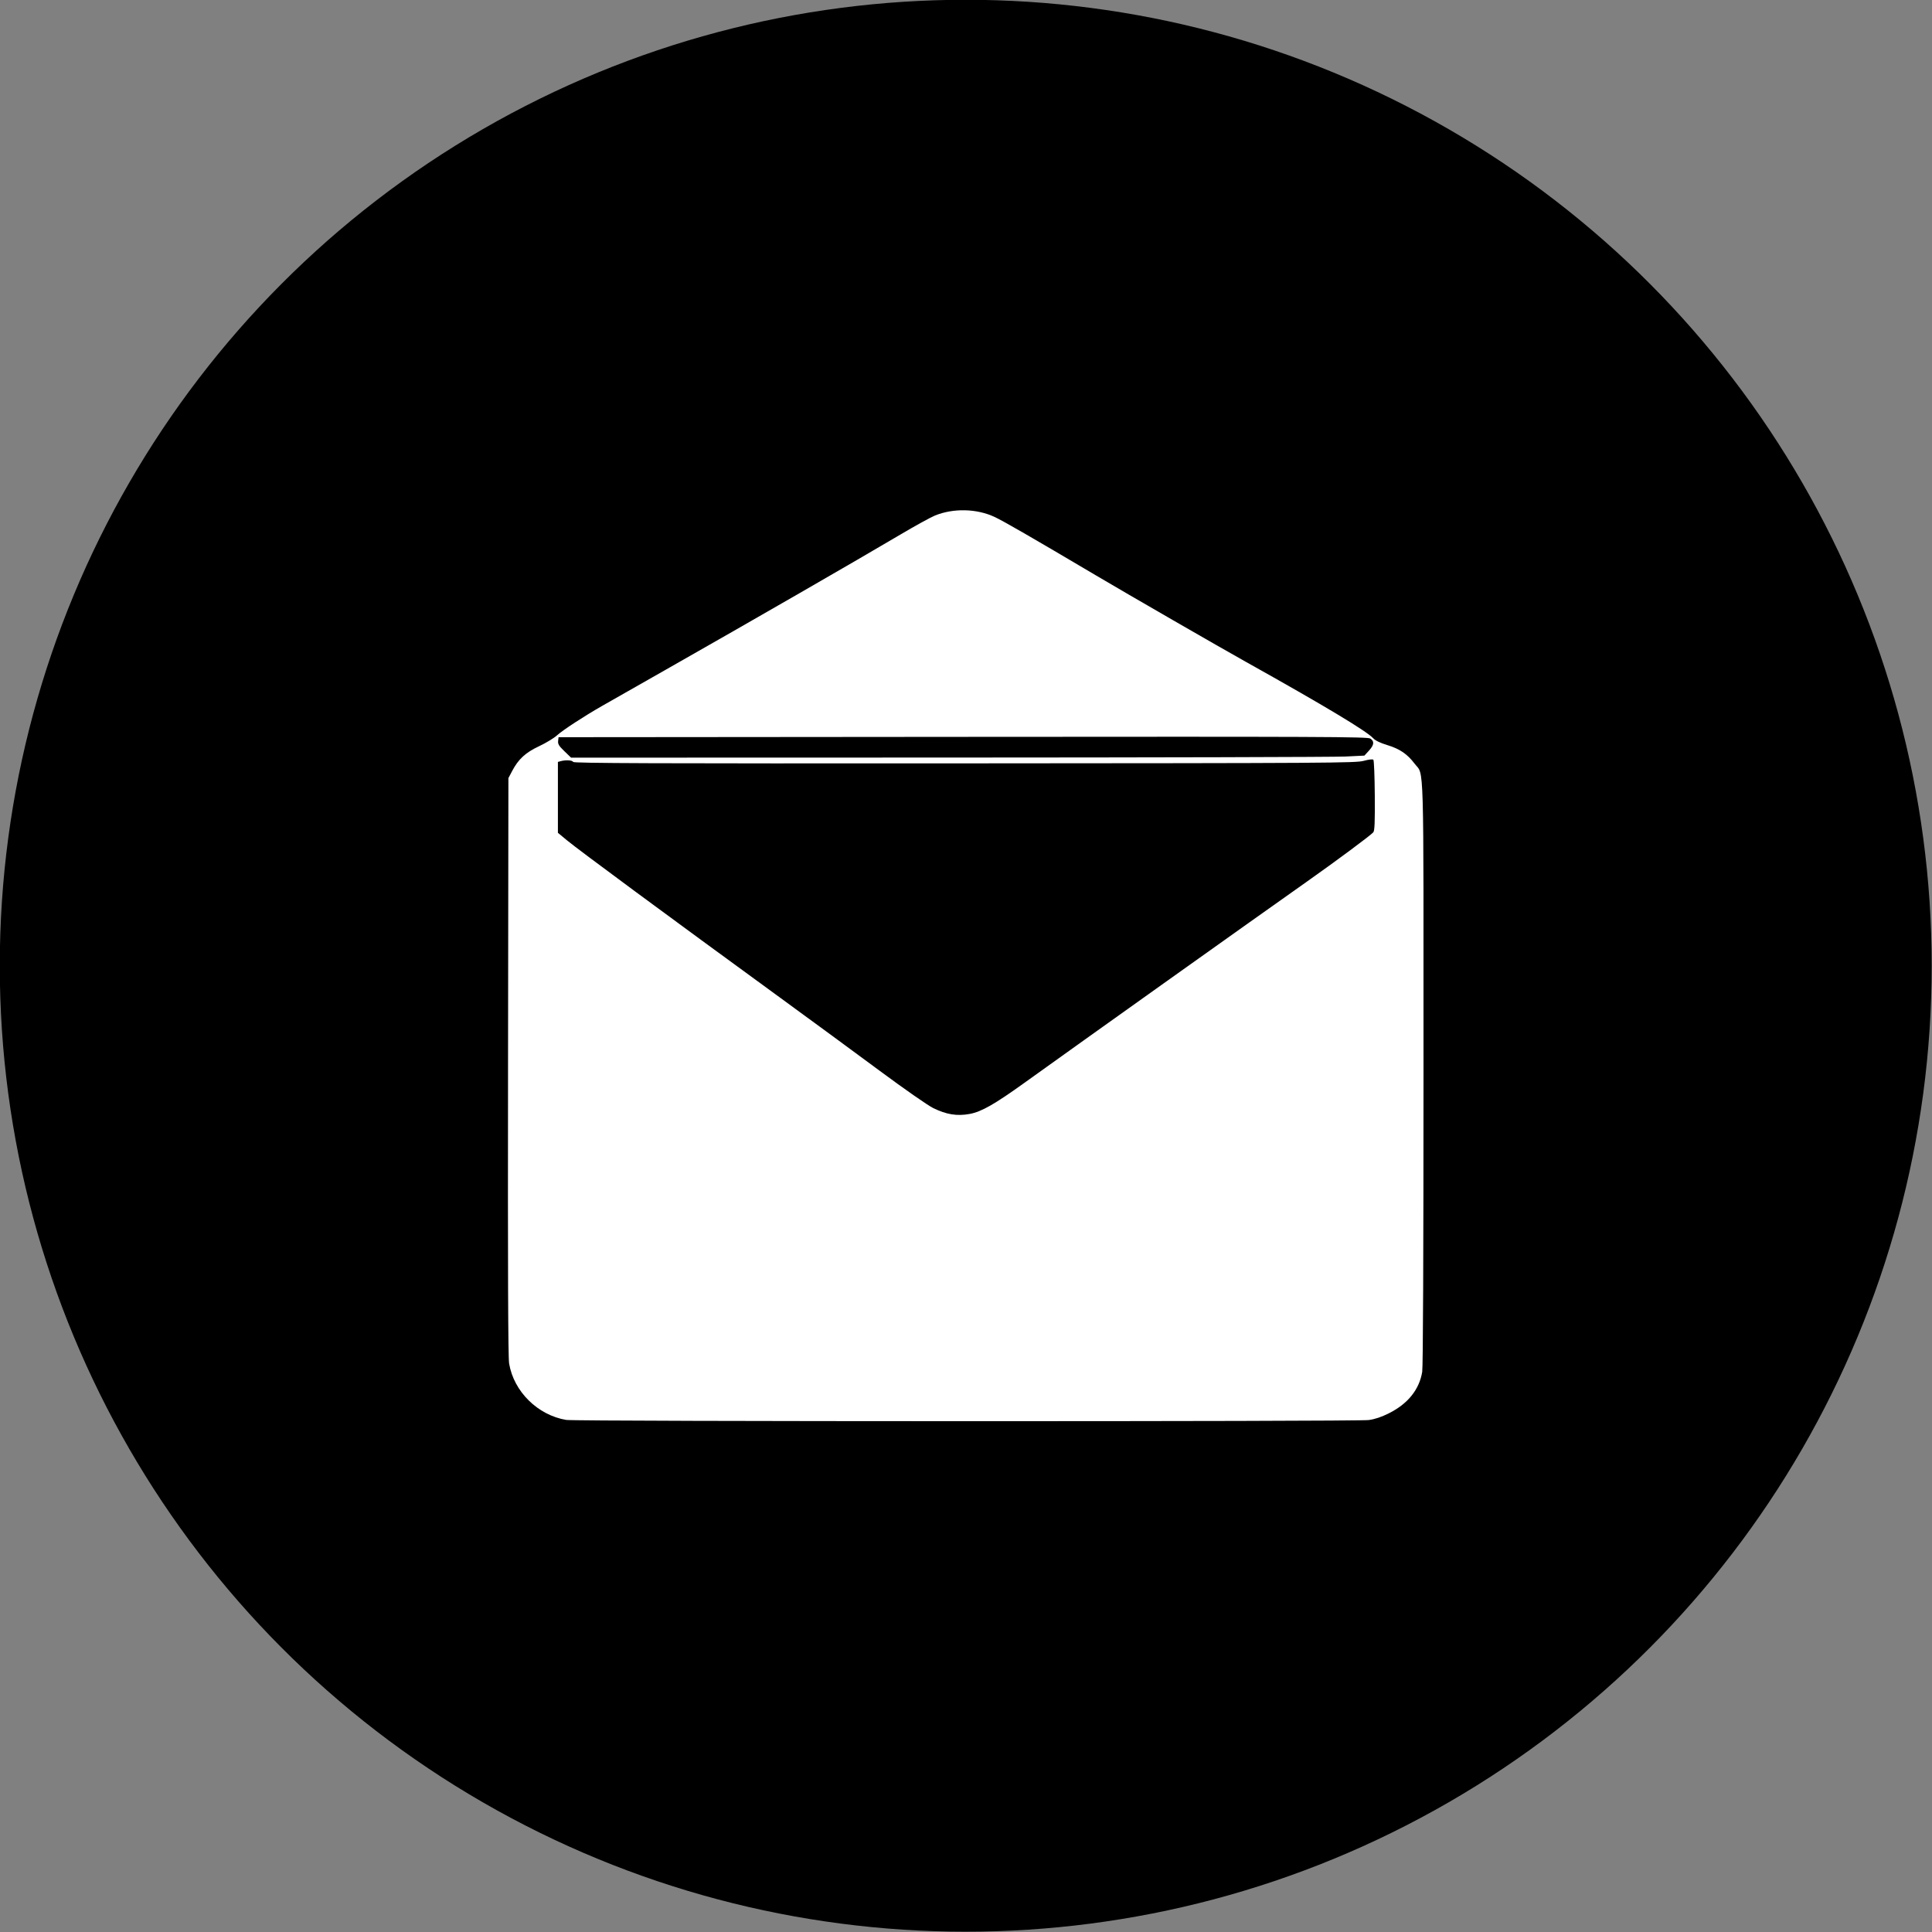
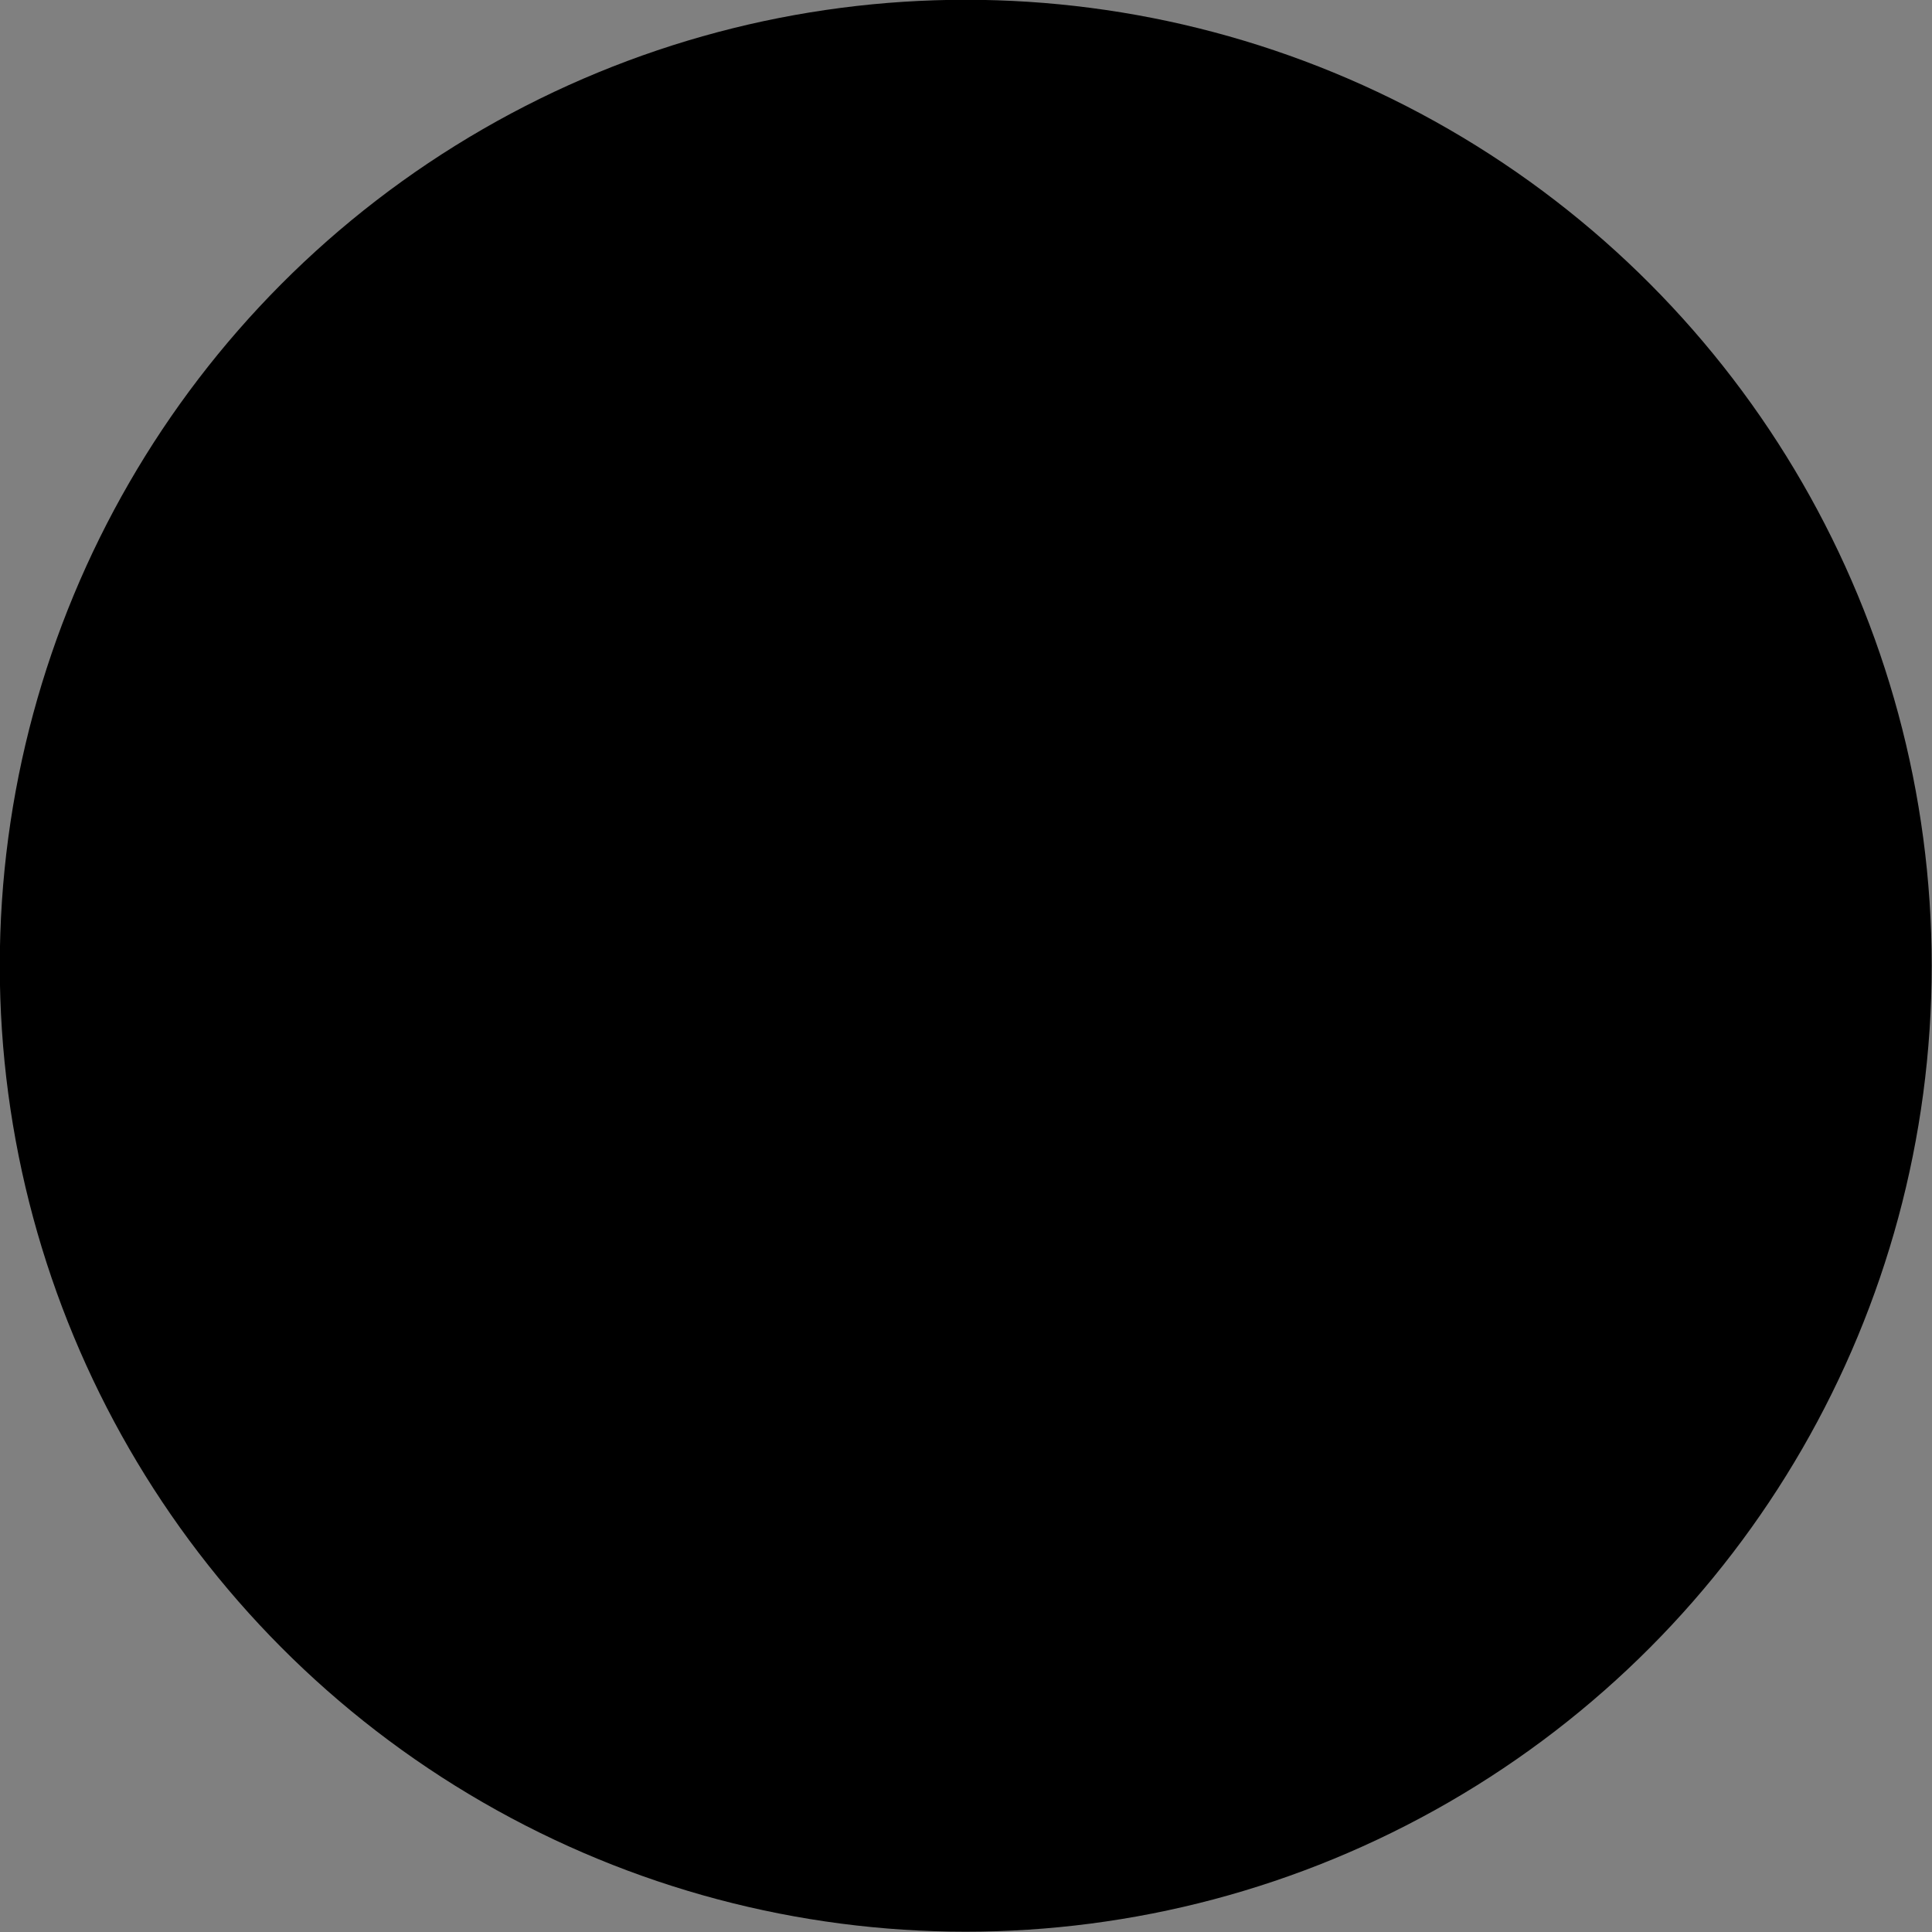
<svg xmlns="http://www.w3.org/2000/svg" height="369.7" preserveAspectRatio="xMidYMid meet" version="1.0" viewBox="71.2 71.2 369.7 369.7" width="369.7" zoomAndPan="magnify">
  <rect x="71.2" y="71.2" width="369.7" height="369.7" fill="#808080" stroke="none" />
  <g>
    <g>
      <g id="change1_1">
        <circle cx="256" cy="256" paint-order="fill markers stroke" r="184.842" />
      </g>
      <g id="change2_1">
-         <path d="m 179.559,342.914 c -5.466,-0.913 -10.043,-5.431 -10.935,-10.795 -0.2,-1.201 -0.259,-17.399 -0.208,-56.852 l 0.071,-55.172 0.71,-1.348 c 1.208,-2.293 2.555,-3.533 5.176,-4.763 1.293,-0.607 2.827,-1.536 3.409,-2.065 1.104,-1.004 5.176,-3.662 8.633,-5.636 1.111,-0.634 6.565,-3.736 12.12,-6.893 17.165,-9.755 36.219,-20.73 45.007,-25.925 2.811,-1.662 5.77,-3.289 6.576,-3.616 3.53,-1.434 7.988,-1.328 11.4,0.272 1.769,0.83 6.904,3.791 19.46,11.221 6.214,3.677 23.411,13.593 28.659,16.525 14.968,8.362 23.08,13.231 24.345,14.612 0.403,0.44 1.317,0.882 2.699,1.303 2.377,0.725 3.816,1.704 5.208,3.545 1.856,2.454 1.709,-2.63 1.708,59.183 -0.001,34.941 -0.093,56.255 -0.247,57.197 -0.556,3.393 -2.74,6.113 -6.37,7.932 -1.435,0.719 -2.648,1.126 -3.86,1.294 -2.226,0.309 -151.708,0.289 -153.561,-0.021 z m 77.207,-58.557 c 2.237,-0.415 4.761,-1.853 10.531,-6 10.409,-7.482 44.399,-31.693 53.956,-38.432 5.676,-4.003 12.276,-8.905 12.738,-9.462 0.254,-0.306 0.318,-1.903 0.283,-7.023 -0.025,-3.645 -0.148,-6.731 -0.274,-6.857 -0.137,-0.138 -0.878,-0.054 -1.851,0.21 -1.523,0.412 -6.219,0.442 -76.39,0.482 -59.612,0.034 -74.792,-0.021 -74.888,-0.273 -0.127,-0.332 -1.381,-0.415 -2.346,-0.156 l -0.568,0.152 v 6.783 6.783 l 1.704,1.412 c 2.295,1.901 19.442,14.562 40.843,30.157 5.833,4.251 14.39,10.533 19.015,13.96 4.734,3.508 9.21,6.627 10.24,7.136 2.53,1.25 4.577,1.58 7.008,1.129 z m 71.898,-68.391 3.624,-0.177 0.858,-0.937 c 1.005,-1.097 1.086,-1.793 0.271,-2.327 -0.524,-0.343 -8.983,-0.378 -77.961,-0.321 l -77.373,0.064 -0.083,0.722 c -0.067,0.589 0.153,0.949 1.199,1.957 l 1.281,1.235 72.28,-0.019 c 39.754,-0.01 73.911,-0.099 75.904,-0.196 z" fill="#fff" />
-       </g>
+         </g>
    </g>
  </g>
</svg>